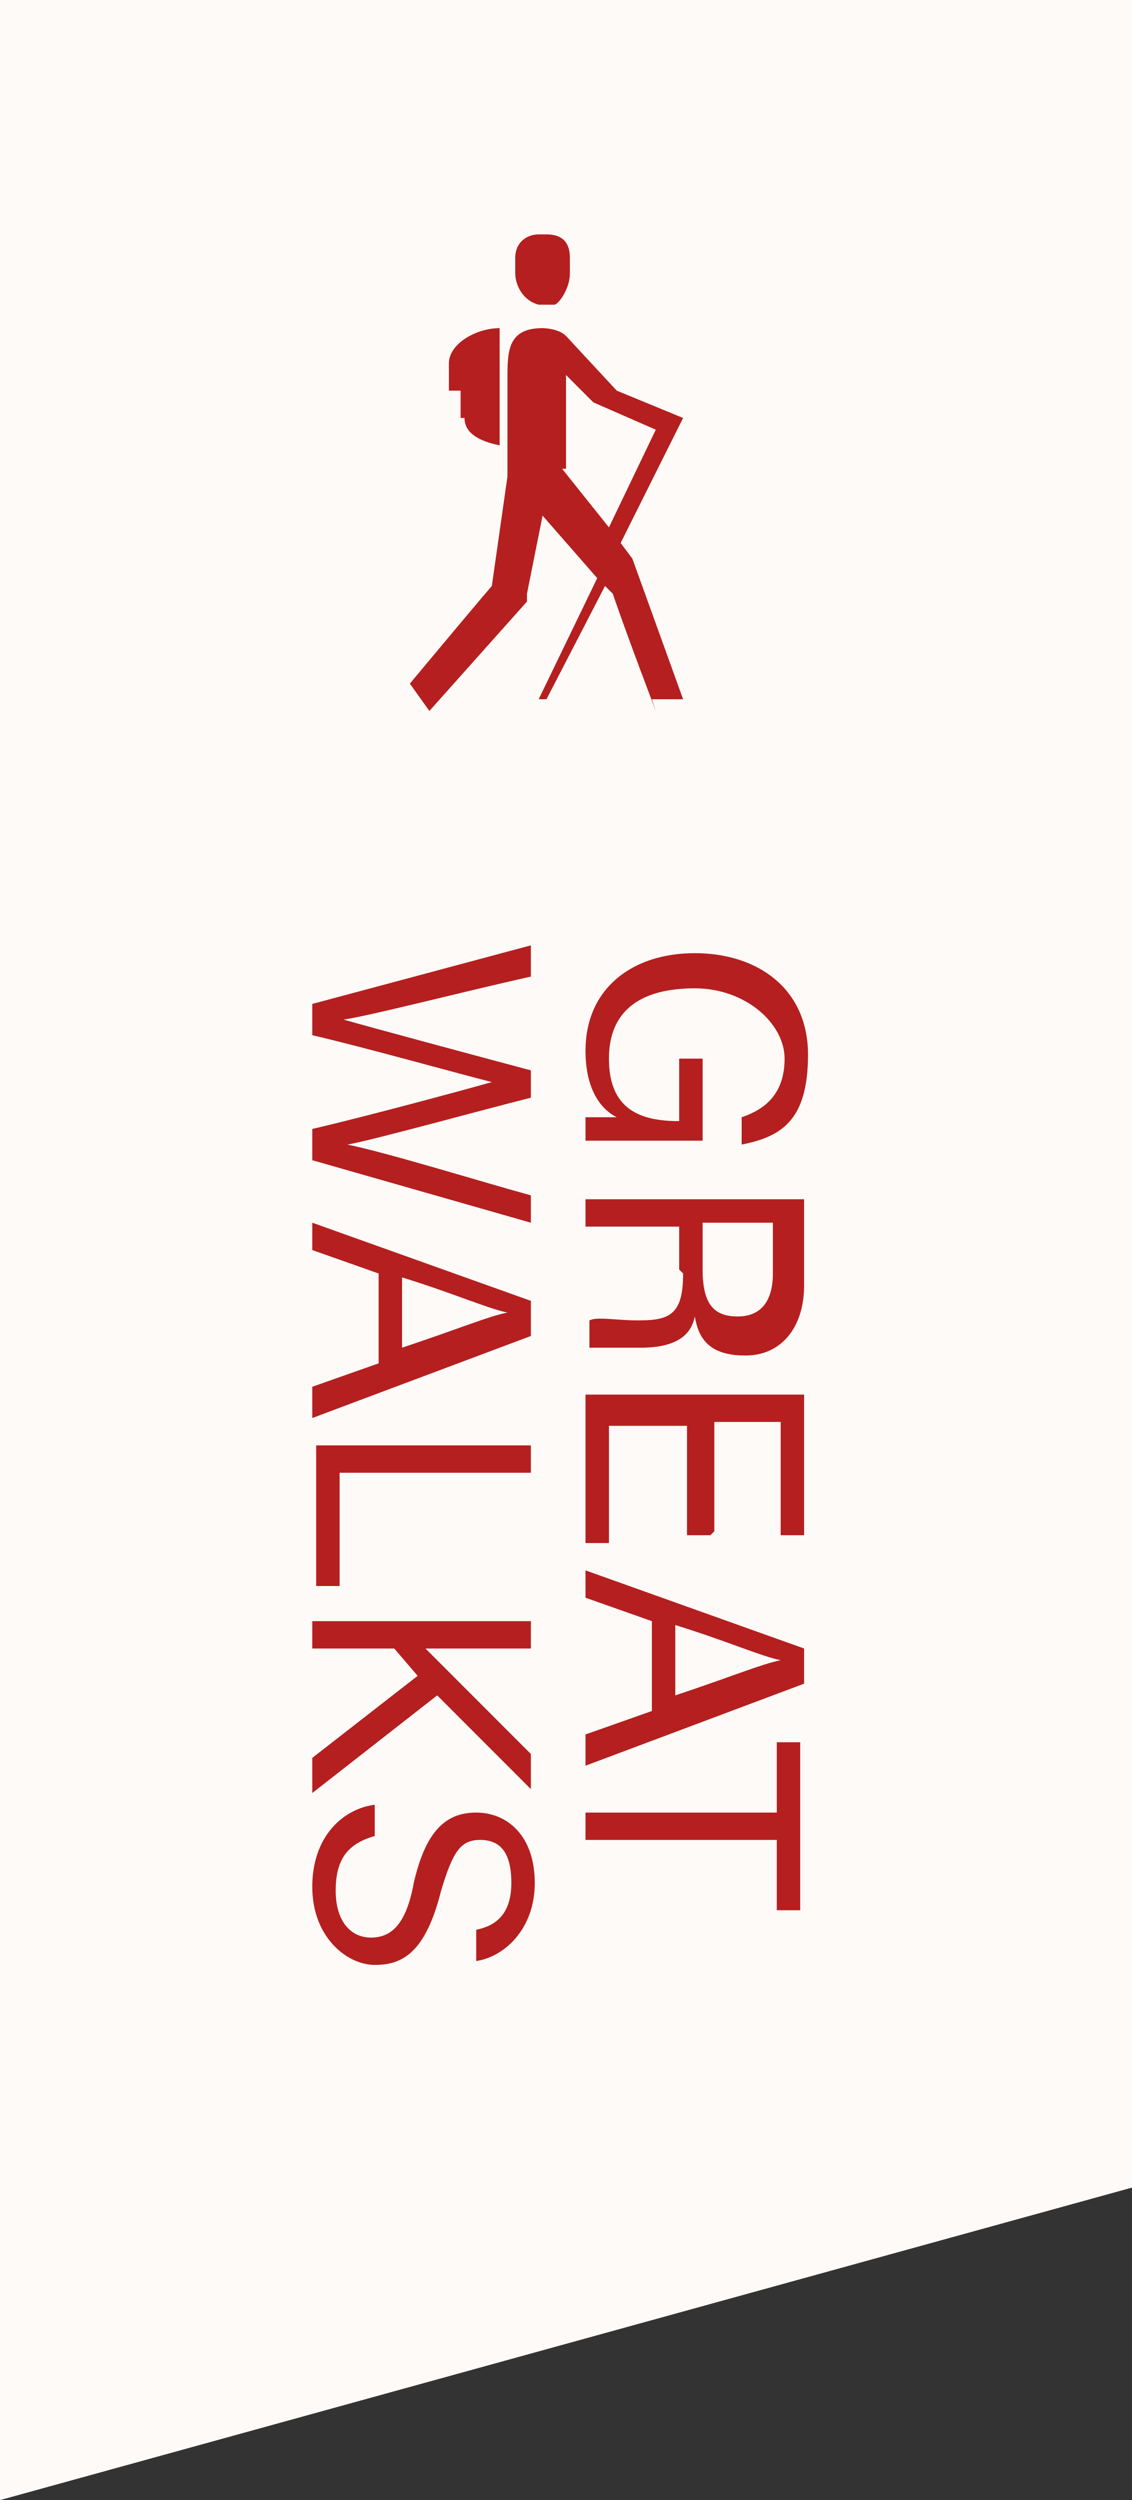
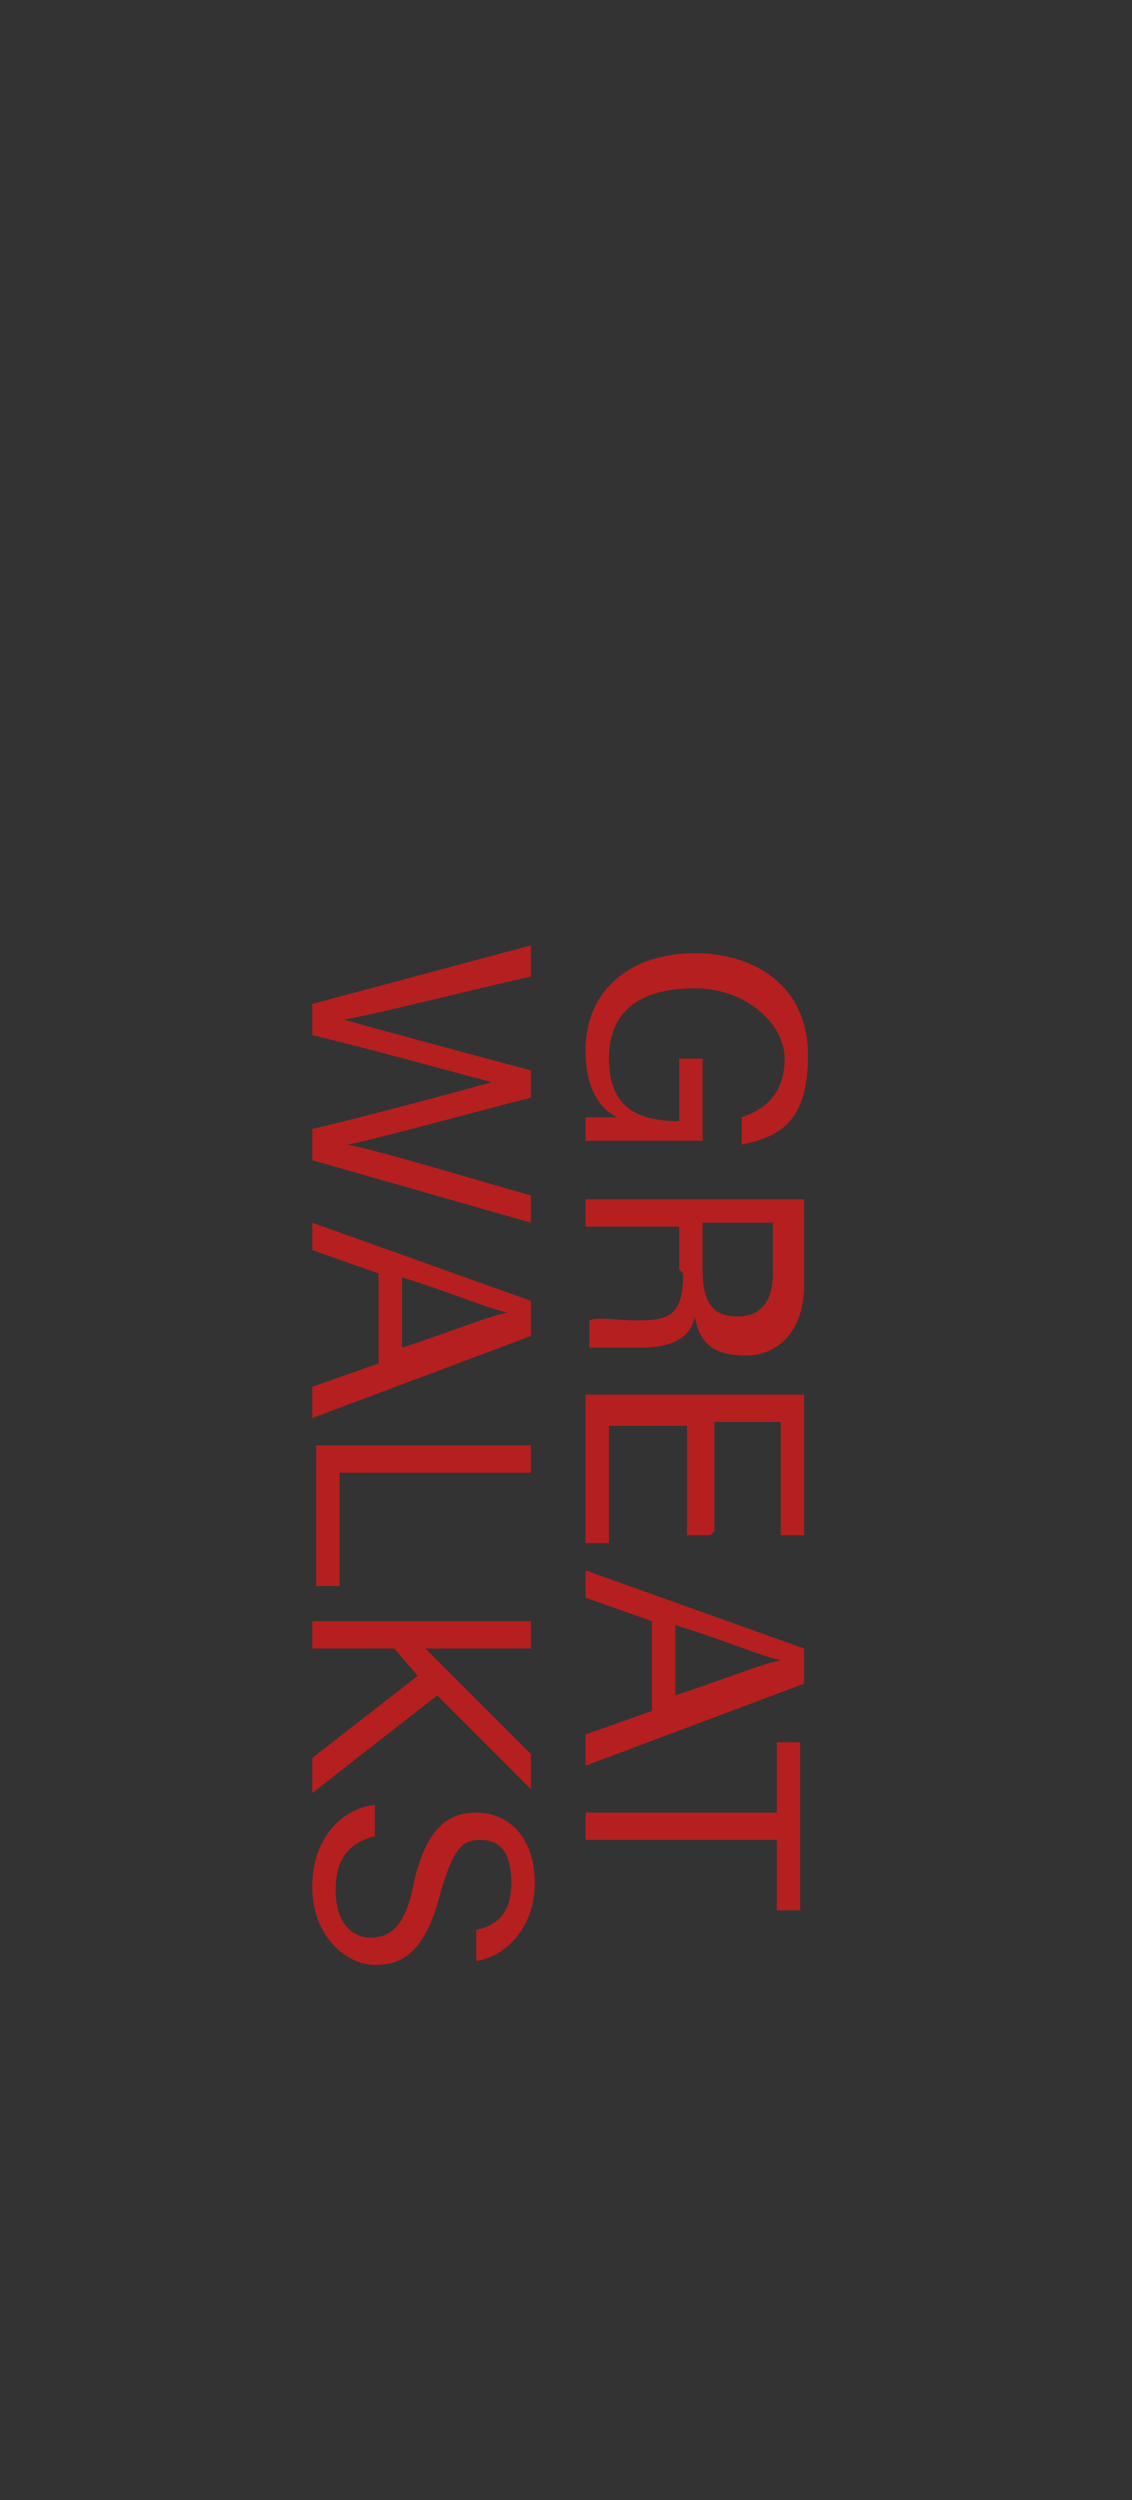
<svg xmlns="http://www.w3.org/2000/svg" id="Ebene_1" data-name="Ebene 1" version="1.1" viewBox="0 0 29 64">
  <rect x="0" y="0" width="29" height="64" fill="#333333" stroke="none" />
  <defs>
    <style>
      .cls-1 {
        fill: #fefaf7;
      }

      .cls-1, .cls-2 {
        stroke-width: 0px;
      }

      .cls-2 {
        fill: #b51f1f;
      }
    </style>
  </defs>
-   <path class="cls-1" d="M0,0h29v56H0V0ZM0,56h29L0,64v-8Z" />
  <path class="cls-2" d="M18,29.2h-3v-.6c.1,0,.4,0,.8,0-.4-.2-.8-.7-.8-1.7,0-1.6,1.2-2.5,2.8-2.5s2.9.9,2.9,2.6-.7,2.1-1.7,2.3v-.7c.6-.2,1.1-.6,1.1-1.5s-1-1.8-2.3-1.8-2.2.5-2.2,1.8.8,1.6,1.8,1.6h0v-1.6h.6v2.3ZM17.4,32.5v-1.1h-2.4v-.7h5.6v2.2c0,1.1-.6,1.8-1.5,1.8s-1.2-.4-1.3-1c-.1.5-.5.8-1.4.8h-.2c-.4,0-.9,0-1.1,0v-.7c.2-.1.7,0,1.2,0h.1c.8,0,1.1-.2,1.1-1.2ZM19.9,31.3h-1.9v1.2c0,.9.3,1.2.9,1.2s.9-.4.9-1.1c0,0,0-1.3,0-1.3ZM18.2,39.3h-.6v-2.8h-2v3h-.6v-3.8h5.6v3.6h-.6v-2.9h-1.7v2.8ZM16.7,43.7v-2.2l-1.7-.6v-.7l5.6,2v.9l-5.6,2.1v-.8s1.7-.6,1.7-.6ZM17.3,41.6v1.8c1.5-.5,2.2-.8,2.7-.9h0c-.5-.1-1.4-.5-2.7-.9ZM15,46.4h4.9v-1.8h.6v4.3h-.6v-1.8h-4.9v-.7ZM8,26.5v-.8l5.6-1.5v.8c-1.8.4-4.1,1-4.8,1.1h0c.7.2,3.3.9,4.8,1.3v.7c-1.2.3-4.1,1.1-4.7,1.2h0c1,.2,3.6,1,4.7,1.3v.7l-5.6-1.6v-.8c1.3-.3,3.9-1,4.6-1.2h0c-.8-.2-3.3-.9-4.6-1.2ZM9.7,34.8v-2.2l-1.7-.6v-.7l5.6,2v.9l-5.6,2.1v-.8s1.7-.6,1.7-.6ZM10.3,32.7v1.8c1.5-.5,2.2-.8,2.7-.9h0c-.5-.1-1.4-.5-2.7-.9ZM8,37h5.6v.7h-4.9v2.9h-.6v-3.6ZM8,41.5h5.6v.7h-2.7c.4.4,1.8,1.8,2.7,2.7v.9l-2.4-2.4-3.2,2.5v-.9l2.7-2.1-.6-.7h-2.1v-.7h0ZM9.6,46.2v.8c-.7.2-1,.6-1,1.4s.4,1.2.9,1.2.9-.3,1.1-1.4c.3-1.3.8-1.8,1.6-1.8s1.5.6,1.5,1.8-.8,1.9-1.5,2v-.8c.5-.1.9-.4.9-1.2s-.3-1.1-.8-1.1-.7.3-1,1.3c-.4,1.6-1,1.9-1.7,1.9s-1.6-.7-1.6-2,.8-2,1.6-2.1Z" />
-   <path class="cls-2" d="M13.9,7.8s.2,0,.3,0c.1,0,.4-.4.4-.8v-.4c0-.4-.2-.6-.6-.6h-.2c-.3,0-.6.2-.6.6,0,0,0,0,0,0v.4c0,.3.2.7.6.8ZM11.9,10.7c0,.4.4.6.9.7,0,0,0-3,0-3-.6,0-1.3.4-1.3.9v.7h.3c0,0,0,.7,0,.7ZM16.7,17.9h.8c0,0-1.3-3.6-1.3-3.6,0,0,0,0,0,0l-.3-.4,1.6-3.2s-1.7-.7-1.7-.7l-1.3-1.4c-.2-.2-.6-.2-.6-.2-.9,0-.9.6-.9,1.3,0,0,0,2.5,0,2.5l-.4,2.8c-.6.7-2.1,2.5-2.1,2.5l.5.7,2.5-2.8s0-.1,0-.2l.4-2,1.4,1.6-1.5,3.1h.2c0,0,1.5-2.9,1.5-2.9l.2.2c.3.9,1.1,3,1.1,3h0ZM14.5,12v-2.4c0,0,.7.7.7.7,0,0,0,0,0,0l1.6.7-1.2,2.5s-1.2-1.5-1.2-1.5Z" />
</svg>